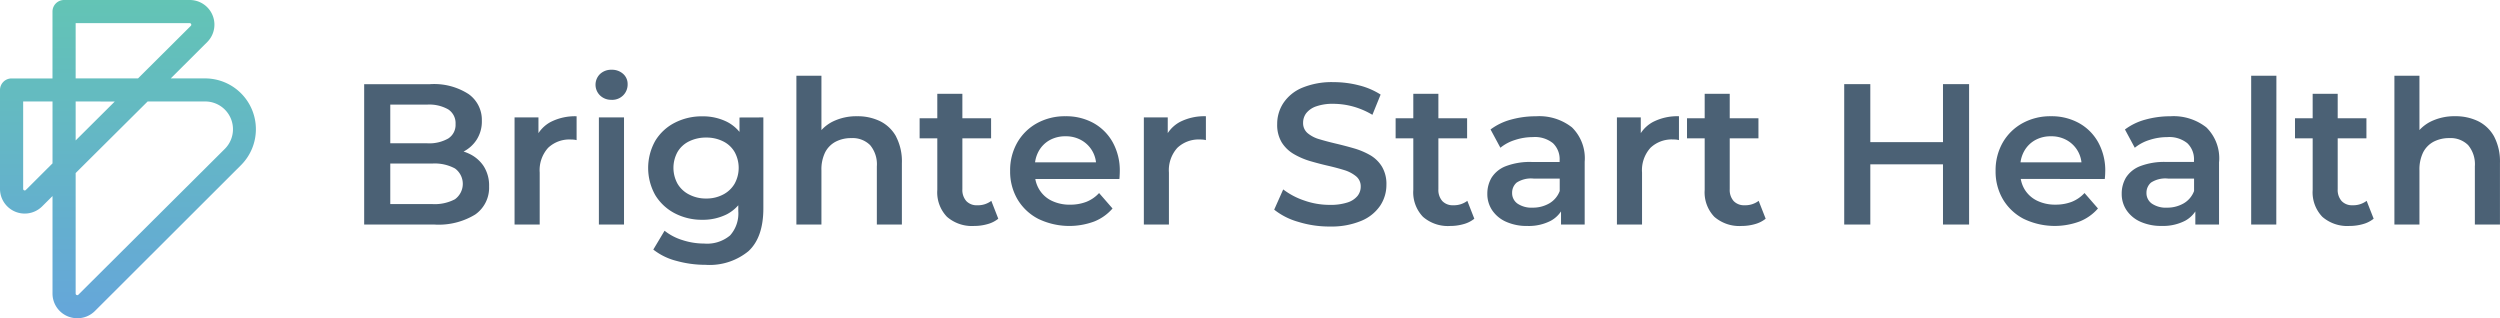
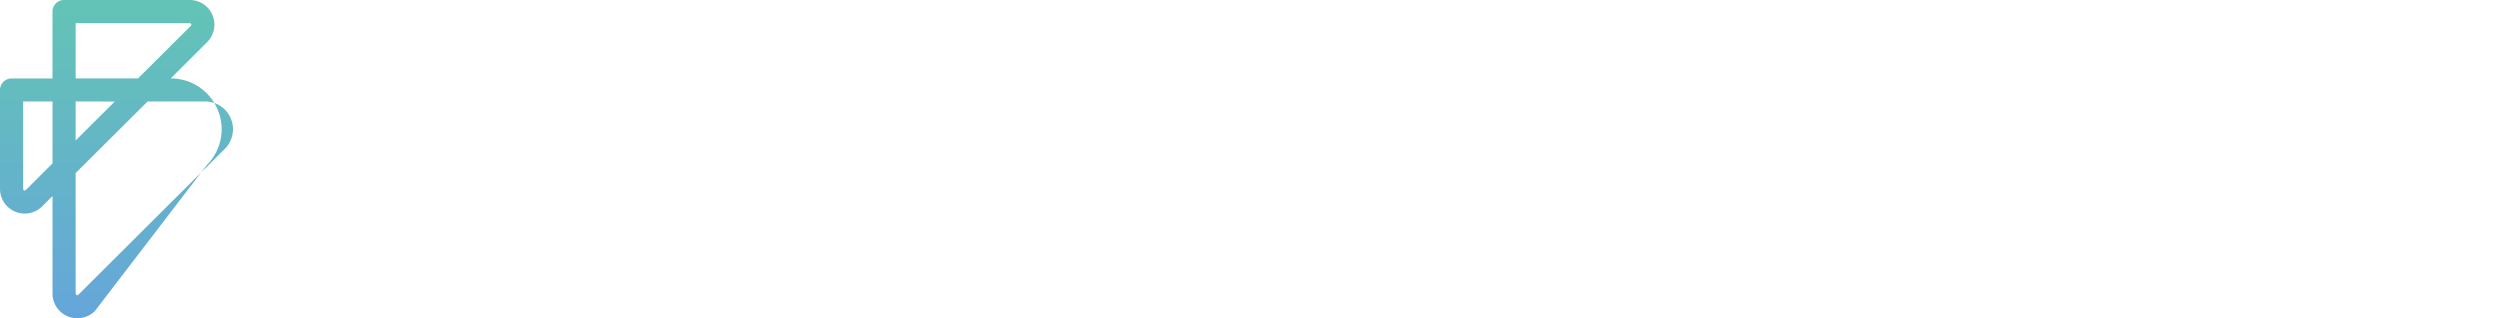
<svg xmlns="http://www.w3.org/2000/svg" width="762" height="97" viewBox="0 0 762 97">
  <defs>
    <linearGradient id="a" x1="0.5" x2="0.5" y2="1" gradientUnits="objectBoundingBox">
      <stop offset="0" stop-color="#63c4b5" />
      <stop offset="1" stop-color="#65a6da" />
    </linearGradient>
  </defs>
  <g transform="translate(-1157 -9587.216)">
-     <path d="M104.04,59.456a32.909,32.909,0,0,1-8.845-1.2,18.937,18.937,0,0,1-7.069-3.45l3.433-5.74a16.484,16.484,0,0,0,5.412,2.839,21.386,21.386,0,0,0,6.649,1.067,10.913,10.913,0,0,0,7.9-2.466,10.025,10.025,0,0,0,2.509-7.431V41.3a12.058,12.058,0,0,1-3.485,2.748,16.237,16.237,0,0,1-7.463,1.679,17.79,17.79,0,0,1-8.411-1.977,15.093,15.093,0,0,1-5.942-5.537,16.88,16.88,0,0,1,0-16.564,14.809,14.809,0,0,1,5.942-5.5,17.929,17.929,0,0,1,8.411-1.953,16.386,16.386,0,0,1,7.463,1.655,11.93,11.93,0,0,1,3.853,3.091V14.552l7.275-.026v27.7q0,8.853-4.525,13.053A18.659,18.659,0,0,1,105.317,59.5Q104.68,59.5,104.04,59.456Zm5.336-21.406a8.6,8.6,0,0,0,3.517-3.293,10.008,10.008,0,0,0,0-9.719,8.26,8.26,0,0,0-3.517-3.234,11.257,11.257,0,0,0-5.136-1.138A11.453,11.453,0,0,0,99.076,21.8a8.226,8.226,0,0,0-3.552,3.234,10.008,10.008,0,0,0,0,9.719,8.557,8.557,0,0,0,3.552,3.293,10.955,10.955,0,0,0,5.164,1.2A10.8,10.8,0,0,0,109.375,38.05Zm184.878,9.725,0,.008a31.878,31.878,0,0,1-9.6-1.441,20.788,20.788,0,0,1-7.281-3.7l2.748-6.17a22.088,22.088,0,0,0,6.36,3.364,23.2,23.2,0,0,0,7.776,1.344,16.651,16.651,0,0,0,5.447-.728,6.51,6.51,0,0,0,3.061-1.987,4.507,4.507,0,0,0,.982-2.841,3.914,3.914,0,0,0-1.414-3.152,10.488,10.488,0,0,0-3.637-1.9q-2.23-.693-4.956-1.32t-5.449-1.425a22.667,22.667,0,0,1-4.956-2.145,10.7,10.7,0,0,1-3.647-3.511,10.3,10.3,0,0,1-1.4-5.619,11.533,11.533,0,0,1,1.873-6.388,12.766,12.766,0,0,1,5.687-4.653,23.565,23.565,0,0,1,9.7-1.737,30.816,30.816,0,0,1,7.657.973,22.208,22.208,0,0,1,6.61,2.817l-2.507,6.172a23.833,23.833,0,0,0-5.94-2.544,22.981,22.981,0,0,0-5.881-.811,15.115,15.115,0,0,0-5.352.789,6.553,6.553,0,0,0-3,2.072,4.819,4.819,0,0,0-.95,2.938,3.972,3.972,0,0,0,1.382,3.146,9.655,9.655,0,0,0,3.612,1.856q2.233.675,4.982,1.322t5.483,1.435a22.6,22.6,0,0,1,4.954,2.074A10.176,10.176,0,0,1,310.2,29.5a10.288,10.288,0,0,1,1.38,5.559,11.428,11.428,0,0,1-1.871,6.328,12.852,12.852,0,0,1-5.726,4.637,23.531,23.531,0,0,1-8.933,1.763Q294.652,47.789,294.253,47.776Zm28.462-2.96a10.771,10.771,0,0,1-2.942-8.208V20.9h-5.388V14.78h5.388V7.326h7.645V14.78h8.756V20.9h-8.756V36.408a5.1,5.1,0,0,0,1.2,3.61,4.334,4.334,0,0,0,3.336,1.279,6.747,6.747,0,0,0,4.285-1.344l2.133,5.45a8.962,8.962,0,0,1-3.3,1.655,14.867,14.867,0,0,1-4.041.553q-.374.024-.746.024A11.577,11.577,0,0,1,322.715,44.816Zm274.127,0a10.772,10.772,0,0,1-2.94-8.21V20.9h-5.388V14.778H593.9V7.322h7.631v7.456h8.756V20.9h-8.756V36.408a5.087,5.087,0,0,0,1.2,3.608,4.321,4.321,0,0,0,3.336,1.281,6.747,6.747,0,0,0,4.285-1.344L612.49,45.4a8.962,8.962,0,0,1-3.3,1.655,14.787,14.787,0,0,1-4.041.551q-.371.024-.74.024A11.573,11.573,0,0,1,596.843,44.818Zm-185.318,0a10.768,10.768,0,0,1-2.938-8.208V20.9H403.2V14.78h5.388V7.326h7.633V14.78h8.754V20.9h-8.754V36.408a5.092,5.092,0,0,0,1.2,3.61,4.341,4.341,0,0,0,3.338,1.279,6.737,6.737,0,0,0,4.283-1.344l2.135,5.45a9.008,9.008,0,0,1-3.3,1.655,14.867,14.867,0,0,1-4.041.553q-.364.023-.725.023A11.619,11.619,0,0,1,411.524,44.816ZM177.629,44.81a10.747,10.747,0,0,1-2.94-8.206V20.9H169.3V14.78h5.388V7.326h7.643V14.78h8.754V20.9h-8.754V36.41a5.078,5.078,0,0,0,1.2,3.61A4.331,4.331,0,0,0,186.87,41.3a6.741,6.741,0,0,0,4.283-1.344l2.123,5.442a8.9,8.9,0,0,1-3.3,1.655,14.7,14.7,0,0,1-4.041.555q-.367.023-.733.023A11.573,11.573,0,0,1,177.629,44.81Zm176.892,2.8a15.339,15.339,0,0,1-6.431-1.263,9.946,9.946,0,0,1-4.251-3.485,8.849,8.849,0,0,1-1.5-5.046,9.518,9.518,0,0,1,1.309-4.952,8.913,8.913,0,0,1,4.319-3.475,20.6,20.6,0,0,1,7.954-1.279h8.451v-.492a6.744,6.744,0,0,0-2.02-5.228,8.719,8.719,0,0,0-6.109-1.866,17.478,17.478,0,0,0-5.423.862,13.26,13.26,0,0,0-4.5,2.383l-3-5.573a18.283,18.283,0,0,1,6.285-3.019,28.226,28.226,0,0,1,7.56-1,16.118,16.118,0,0,1,10.976,3.39,13.182,13.182,0,0,1,3.869,10.482V47.17H364.8v-4a8.784,8.784,0,0,1-3.1,2.847,14.54,14.54,0,0,1-6.64,1.6Q354.792,47.618,354.521,47.608ZM351.242,34.42a4.067,4.067,0,0,0-1.348,3.093,3.886,3.886,0,0,0,1.655,3.295,7.6,7.6,0,0,0,4.586,1.223,10.009,10.009,0,0,0,5.051-1.281h0a7.327,7.327,0,0,0,3.216-3.787V33.173h-7.9a8.039,8.039,0,0,0-5.267,1.247ZM547.874,47.6a15.379,15.379,0,0,1-6.431-1.259,9.97,9.97,0,0,1-4.247-3.489,8.815,8.815,0,0,1-1.5-5.046A9.52,9.52,0,0,1,537,32.859a8.92,8.92,0,0,1,4.322-3.477,20.567,20.567,0,0,1,7.956-1.283h8.447v-.478a6.735,6.735,0,0,0-2.02-5.226,8.747,8.747,0,0,0-6.122-1.866,17.421,17.421,0,0,0-5.41.862,13.175,13.175,0,0,0-4.489,2.385l-3-5.573a18.249,18.249,0,0,1,6.273-3.021,28.309,28.309,0,0,1,7.56-1.007,16.161,16.161,0,0,1,10.98,3.392,13.188,13.188,0,0,1,3.887,10.488l-.022-.006V47.17h-7.223V43.181a8.791,8.791,0,0,1-3.085,2.825,14.6,14.6,0,0,1-6.652,1.6Q548.141,47.61,547.874,47.6Zm-3.281-13.18a4.081,4.081,0,0,0-1.348,3.093,3.893,3.893,0,0,0,1.657,3.295,7.557,7.557,0,0,0,4.584,1.223,9.967,9.967,0,0,0,5.053-1.283,7.28,7.28,0,0,0,3.214-3.787l0,.01v-3.8h-7.9a8,8,0,0,0-5.269,1.245ZM505.787,45.427a15.765,15.765,0,0,1-6.3-5.956,16.671,16.671,0,0,1-2.23-8.616,16.994,16.994,0,0,1,2.172-8.654,15.629,15.629,0,0,1,6-5.9,17.578,17.578,0,0,1,8.724-2.135,17.2,17.2,0,0,1,8.5,2.074,15.014,15.014,0,0,1,5.879,5.872,17.786,17.786,0,0,1,2.148,8.918l-.008-.006c0,.329-.012.7-.036,1.1s-.057.793-.1,1.162H504.927a9.343,9.343,0,0,0,1.137,3.115,9.041,9.041,0,0,0,3.8,3.489,12.454,12.454,0,0,0,5.629,1.221,13.649,13.649,0,0,0,4.954-.851,10.614,10.614,0,0,0,3.913-2.69l4.1,4.707a14.456,14.456,0,0,1-5.544,3.945,21.8,21.8,0,0,1-17.136-.8ZM509.22,21.5a8.65,8.65,0,0,0-3.3,3.392,9.566,9.566,0,0,0-1.067,3.331l.006,0h18.573a8.835,8.835,0,0,0-4.414-6.727,9.519,9.519,0,0,0-4.859-1.221l-.237,0A9.645,9.645,0,0,0,509.22,21.5ZM205.431,45.425a15.708,15.708,0,0,1-6.311-5.96,16.643,16.643,0,0,1-2.232-8.616,17,17,0,0,1,2.172-8.65,15.606,15.606,0,0,1,6-5.9,17.6,17.6,0,0,1,8.726-2.133,17.253,17.253,0,0,1,8.507,2.072,15.1,15.1,0,0,1,5.867,5.872v0a17.778,17.778,0,0,1,2.15,8.914c0,.333-.018.7-.036,1.1s-.044.8-.085,1.162h-25.63a9.258,9.258,0,0,0,1.15,3.117A8.939,8.939,0,0,0,209.5,39.9a12.44,12.44,0,0,0,5.627,1.221,13.714,13.714,0,0,0,4.958-.851A10.542,10.542,0,0,0,224,37.576l4.1,4.707a14.523,14.523,0,0,1-5.53,3.945,21.809,21.809,0,0,1-17.138-.8Zm3.42-23.924a8.623,8.623,0,0,0-3.3,3.39l0,0a9.661,9.661,0,0,0-1.065,3.331h18.581A8.827,8.827,0,0,0,218.65,21.5a9.53,9.53,0,0,0-4.861-1.225l-.225,0A9.663,9.663,0,0,0,208.851,21.5ZM21.3,47.172H0V4.392H20.08A19.371,19.371,0,0,1,31.826,7.413a9.616,9.616,0,0,1,4.041,8.1,10.3,10.3,0,0,1-1.6,5.829A10.462,10.462,0,0,1,30.3,24.929a13.256,13.256,0,0,1,1.523.587,10.746,10.746,0,0,1,4.562,3.811,10.9,10.9,0,0,1,1.691,6.231,9.966,9.966,0,0,1-4.222,8.559,21.349,21.349,0,0,1-11.089,3.105Q22.032,47.223,21.3,47.172ZM7.956,40.942H20.807a13.168,13.168,0,0,0,6.865-1.477,5.8,5.8,0,0,0,0-9.382,13.012,13.012,0,0,0-6.865-1.5H7.956Zm0-18.529H19.221a11.675,11.675,0,0,0,6.4-1.461,4.909,4.909,0,0,0,2.232-4.4,4.993,4.993,0,0,0-2.232-4.471,11.693,11.693,0,0,0-6.4-1.461H7.956ZM71.541,47.181V14.524H79.2l0,32.657Zm166.105,0V14.526h7.283v4.786a10.267,10.267,0,0,1,3.756-3.43,16.353,16.353,0,0,1,7.873-1.713v7.276a5.945,5.945,0,0,0-.925-.155c-.287-.024-.57-.036-.851-.036a9.44,9.44,0,0,0-6.926,2.542,10.175,10.175,0,0,0-2.568,7.546V47.176Zm-191.808,0V14.526h7.283v4.8a10.215,10.215,0,0,1,3.77-3.438,16.331,16.331,0,0,1,7.857-1.713l0,0v7.274a6.054,6.054,0,0,0-.911-.155c-.289-.024-.578-.036-.865-.036a9.388,9.388,0,0,0-6.911,2.542A10.175,10.175,0,0,0,53.5,31.341V47.176Zm110.424,0V29.449a9.075,9.075,0,0,0-2.053-6.483,7.558,7.558,0,0,0-5.724-2.135,10.135,10.135,0,0,0-4.776,1.092,7.587,7.587,0,0,0-3.216,3.271,11.782,11.782,0,0,0-1.121,5.478v16.5H131.74V1.824h7.633V18.387a11.861,11.861,0,0,1,3.336-2.542,16.345,16.345,0,0,1,7.56-1.677,15.64,15.64,0,0,1,7.008,1.521,11.257,11.257,0,0,1,4.859,4.675h-.018a16.342,16.342,0,0,1,1.776,8.1v18.71Zm487.075,0V29.447a9.076,9.076,0,0,0-2.053-6.483,7.576,7.576,0,0,0-5.724-2.135,10.167,10.167,0,0,0-4.778,1.092,7.615,7.615,0,0,0-3.214,3.271,11.8,11.8,0,0,0-1.121,5.476v16.5h-7.633V1.822h7.633V18.379a11.846,11.846,0,0,1,3.336-2.538,16.349,16.349,0,0,1,7.56-1.681,15.7,15.7,0,0,1,7.008,1.523,11.263,11.263,0,0,1,4.859,4.673v.006a16.384,16.384,0,0,1,1.776,8.1V47.17Zm-68.179,0V1.822h7.687l-.03,45.349Zm-93.936,0V28.835H459.072V47.17h-7.956V4.386h7.956V22.052h22.151V4.386h7.956V47.17Zm-99.385,0V14.524h7.273v4.8a10.184,10.184,0,0,1,3.782-3.444v0a16.284,16.284,0,0,1,7.857-1.713v7.272a6.33,6.33,0,0,0-.911-.159c-.289-.02-.578-.032-.865-.032a9.388,9.388,0,0,0-6.911,2.542,10.159,10.159,0,0,0-2.568,7.546V47.17ZM75.416,9.17l-.01-.014a4.822,4.822,0,0,1-3.527-1.344,4.554,4.554,0,0,1,0-6.5A4.909,4.909,0,0,1,75.406,0a5.04,5.04,0,0,1,3.515,1.245A4.087,4.087,0,0,1,80.3,4.4a4.65,4.65,0,0,1-1.348,3.392,4.717,4.717,0,0,1-3.337,1.38Q75.517,9.175,75.416,9.17Z" transform="translate(1268 9608.479)" fill="#4b6175" />
-     <path d="M151.767,96.993a7.518,7.518,0,0,1-7.56-7.521V59.756l-3.15,3.138a7.533,7.533,0,0,1-12.855-5.28V27.421a3.53,3.53,0,0,1,3.528-3.512H144.2V3.514A3.53,3.53,0,0,1,147.735,0h38.31a7.511,7.511,0,0,1,5.335,12.8l-11.136,11.1h10.445a15.483,15.483,0,0,1,11,26.405L157.125,94.8a7.546,7.546,0,0,1-5.357,2.2m-.506-44.263V89.472a.448.448,0,0,0,.313.448.422.422,0,0,0,.531-.112l44.633-44.44a8.461,8.461,0,0,0-6.01-14.44H173.2Zm-16-21.809V57.6a.472.472,0,0,0,.486.448.467.467,0,0,0,.317-.132l8.145-8.122V30.928Zm16,0V42.806l11.925-11.865Zm0-7.026h19L186.392,7.851a.488.488,0,0,0-.356-.8H151.261Z" transform="translate(1028.798 9587.216)" fill="url(#a)" />
+     <path d="M151.767,96.993a7.518,7.518,0,0,1-7.56-7.521V59.756l-3.15,3.138a7.533,7.533,0,0,1-12.855-5.28V27.421a3.53,3.53,0,0,1,3.528-3.512H144.2V3.514A3.53,3.53,0,0,1,147.735,0h38.31a7.511,7.511,0,0,1,5.335,12.8l-11.136,11.1a15.483,15.483,0,0,1,11,26.405L157.125,94.8a7.546,7.546,0,0,1-5.357,2.2m-.506-44.263V89.472a.448.448,0,0,0,.313.448.422.422,0,0,0,.531-.112l44.633-44.44a8.461,8.461,0,0,0-6.01-14.44H173.2Zm-16-21.809V57.6a.472.472,0,0,0,.486.448.467.467,0,0,0,.317-.132l8.145-8.122V30.928Zm16,0V42.806l11.925-11.865Zm0-7.026h19L186.392,7.851a.488.488,0,0,0-.356-.8H151.261Z" transform="translate(1028.798 9587.216)" fill="url(#a)" />
  </g>
</svg>